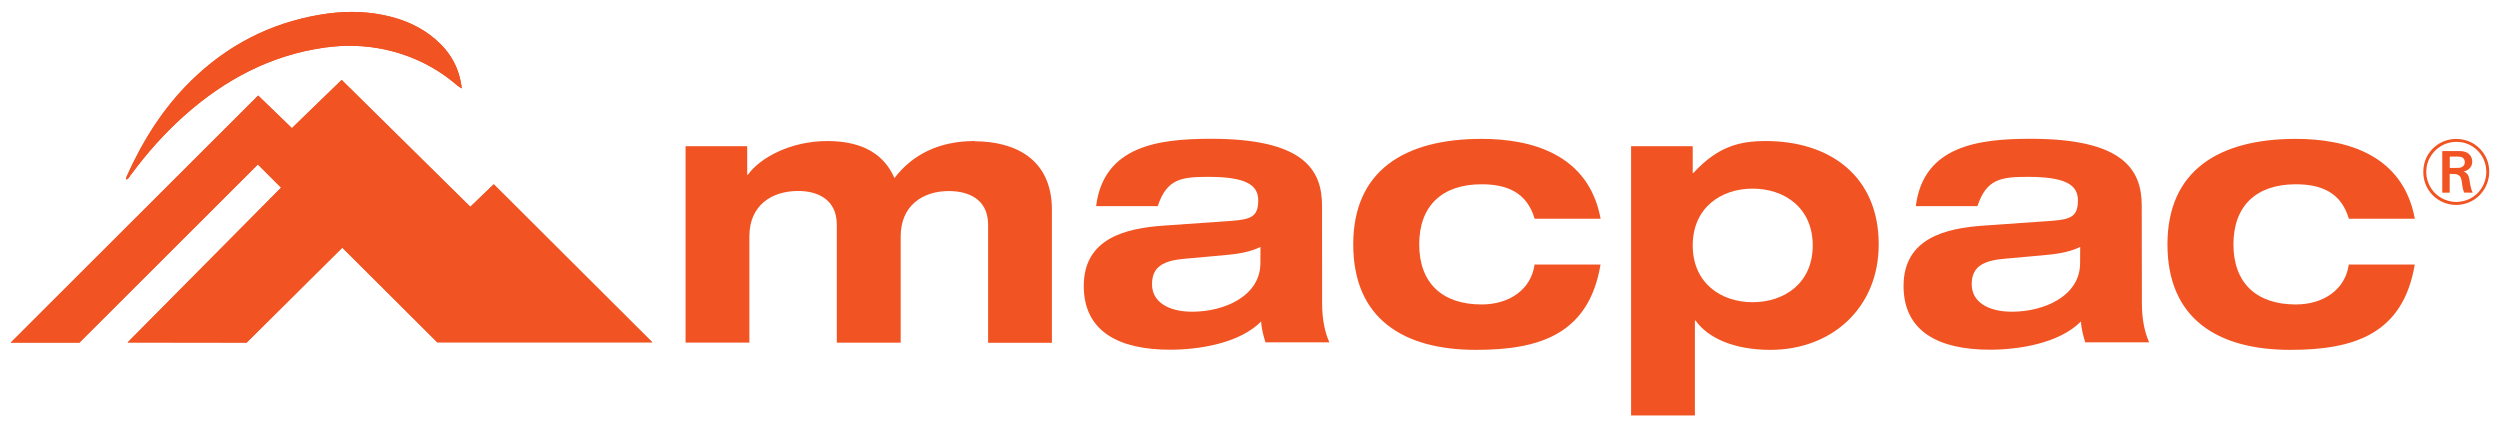
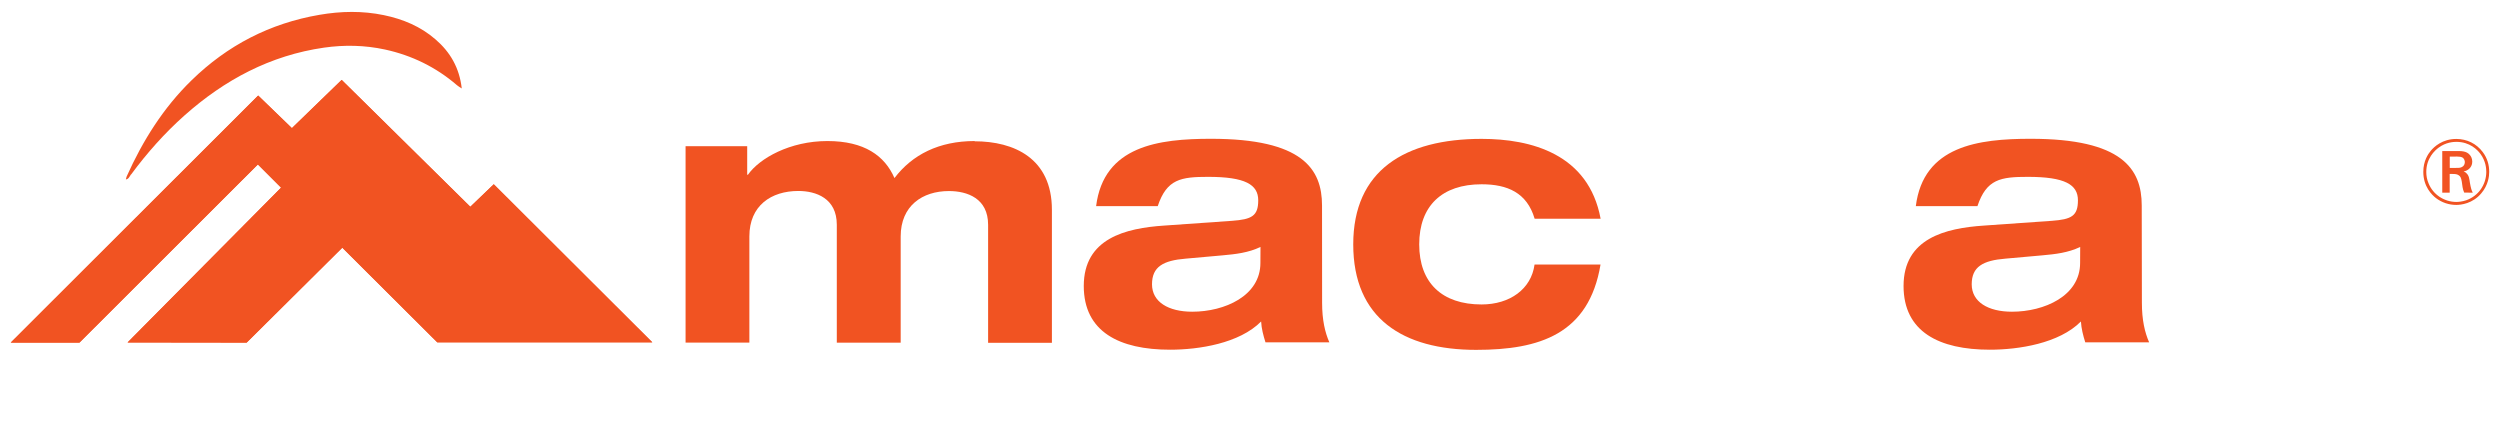
<svg xmlns="http://www.w3.org/2000/svg" height="130.744" viewBox="0 0 30.996 5.267" width="764.853">
  <g fill="#f15322" transform="translate(38.178 -156.783)">
    <path d="m-19.808 159.052c.319 0 .562.104.657.427h.818c-.149-.804-.863-.99-1.475-.99-.953 0-1.592.391-1.592 1.308 0 .918.616 1.308 1.524 1.308.787 0 1.398-.195 1.542-1.058h-.818c-.041.304-.306.495-.657.495-.49 0-.773-.268-.773-.745 0-.477.283-.745.773-.745" />
    <path d="m-26.094 158.516c-.441 0-.773.168-.994.459-.121-.277-.373-.459-.832-.459-.463 0-.841.213-.985.418h-.009v-.354h-.764v2.435h.791v-1.317c0-.381.27-.563.607-.563.22 0 .477.091.477.418v1.463h.792v-1.317c0-.381.27-.563.598-.563.229 0 .486.091.486.418v1.463h.791v-1.649c0-.64-.472-.849-.958-.849" />
    <path d="m-22.551 160.028c0 .409-.445.604-.845.604-.297 0-.499-.122-.499-.34 0-.218.139-.295.418-.318l.459-.041c.157-.014.319-.032.468-.104zm.764-.713c0-.454-.243-.827-1.376-.827-.647 0-1.331.086-1.425.835h.764c.112-.336.288-.363.625-.363.459 0 .621.095.621.291 0 .195-.081.236-.324.254l-.841.059c-.481.032-.998.159-.998.749 0 .568.441.79 1.07.79.355 0 .859-.077 1.129-.35.004.086.027.173.054.259h.792c-.054-.123-.09-.277-.09-.491z" />
-     <path d="m-16.449 160.514c-.396 0-.742-.241-.742-.704 0-.463.346-.704.742-.704.4 0 .746.241.746.704 0 .464-.346.704-.746.704m.167-1.998c-.333 0-.598.068-.9.395h-.009v-.331h-.764v3.338h.791v-1.176h.009c.153.218.481.363.926.363.76 0 1.344-.518 1.344-1.308 0-.854-.616-1.281-1.398-1.281" />
    <path d="m-12.388 160.028c0 .409-.445.604-.845.604-.297 0-.499-.122-.499-.34 0-.218.139-.295.418-.318l.459-.041c.157-.014.319-.032.468-.104zm.764-.713c0-.454-.243-.827-1.376-.827-.647 0-1.331.086-1.425.835h.764c.112-.336.288-.363.625-.363.459 0 .621.095.621.291 0 .195-.081.236-.323.254l-.841.059c-.481.032-.998.159-.998.749 0 .568.441.79 1.07.79.355 0 .859-.077 1.129-.35.005.086.027.173.054.259h.792c-.054-.123-.09-.277-.09-.491z" />
-     <path d="m-9.713 159.052c.319 0 .562.104.657.427h.818c-.149-.804-.863-.99-1.475-.99-.953 0-1.592.391-1.592 1.308 0 .918.616 1.308 1.524 1.308.787 0 1.398-.195 1.542-1.058h-.818c-.041.304-.306.495-.657.495-.49 0-.773-.268-.773-.745 0-.477.283-.745.773-.745" />
    <path d="m-7.597 159.249c-.056.019-.102.022-.125.022-.152 0-.29-.091-.346-.231-.019-.045-.028-.092-.028-.141 0-.169.104-.265.153-.301.089-.066.181-.072.22-.072.168 0 .262.1.299.15.067.091.072.184.072.224-.001.156-.097.296-.246.349m-.125-.759c-.174 0-.274.096-.317.146-.033.04-.093.126-.093.262 0 .182.105.285.158.326.071.054.159.084.25.084.058 0 .203-.015.311-.144.087-.102.098-.214.098-.263.001-.09-.025-.175-.079-.247-.079-.107-.199-.164-.328-.164" />
    <path d="m-7.697 158.848c-.01.001-.021.001-.031.001h-.077v-.14h.06c.009 0 .018-.001.026-.001.035 0 .054.004.069.011.029.016.032.049.032.059 0 .015-.006.029-.008.032-.014.028-.042.037-.071.039m.095.061c-.006-.005-.015-.009-.031-.016.018-.005.029-.009.037-.013.062-.03.07-.085.07-.11 0-.04-.018-.069-.028-.08-.042-.055-.114-.051-.176-.051h-.168v.516h.092v-.232h.032c.044.001.056.002.078.015.024.014.032.034.04.08.007.047.009.091.03.136l.106.001c-.015-.028-.024-.059-.035-.122-.007-.043-.009-.093-.048-.123" />
    <path d="m-32.347 159.331-1.595-1.573-.617.598-.418-.404-3.068 3.063h.852c.739-.738 2.212-2.209 2.212-2.209l.288.288-1.903 1.919 1.476.002 1.186-1.177 1.178 1.174 2.666 0-1.966-1.96z" />
    <path d="m-32.347 159.331-1.595-1.573-.617.598-.418-.404-3.068 3.063h.852c.739-.738 2.212-2.209 2.212-2.209l.288.288-1.903 1.919 1.476.002 1.186-1.177 1.178 1.174 2.666 0-1.966-1.96z" />
    <path d="m-36.552 158.93c.196-.266.415-.512.661-.731.497-.442 1.064-.745 1.73-.841.252-.036.505-.031.755.023.335.073.634.219.894.443.014.013.032.022.059.04-.029-.256-.143-.451-.325-.608-.185-.161-.404-.252-.641-.301-.265-.055-.531-.05-.798-.004-.614.105-1.143.379-1.587.813-.349.34-.604.747-.803 1.19-.005.012-.007.025-.01.038.036-.005.046-.039.063-.062" />
-     <path d="m-36.552 158.93c.196-.266.415-.512.661-.731.497-.442 1.064-.745 1.73-.841.252-.036.505-.031.755.023.335.073.634.219.894.443.014.013.032.022.059.04-.029-.256-.143-.451-.325-.608-.185-.161-.404-.252-.641-.301-.265-.055-.531-.05-.798-.004-.614.105-1.143.379-1.587.813-.349.34-.604.747-.803 1.19-.005.012-.007.025-.01.038.036-.005.046-.039.063-.062" />
-     <path d="m-36.616 158.995c0-.001 0-.002.001-.003-.001 0-.002.001-.003.001z" />
-     <path d="m-36.616 158.995c0-.001 0-.002.001-.003-.001 0-.002.001-.003.001z" />
+     <path d="m-36.616 158.995c0-.001 0-.002.001-.003-.001 0-.002.001-.003.001" />
  </g>
</svg>